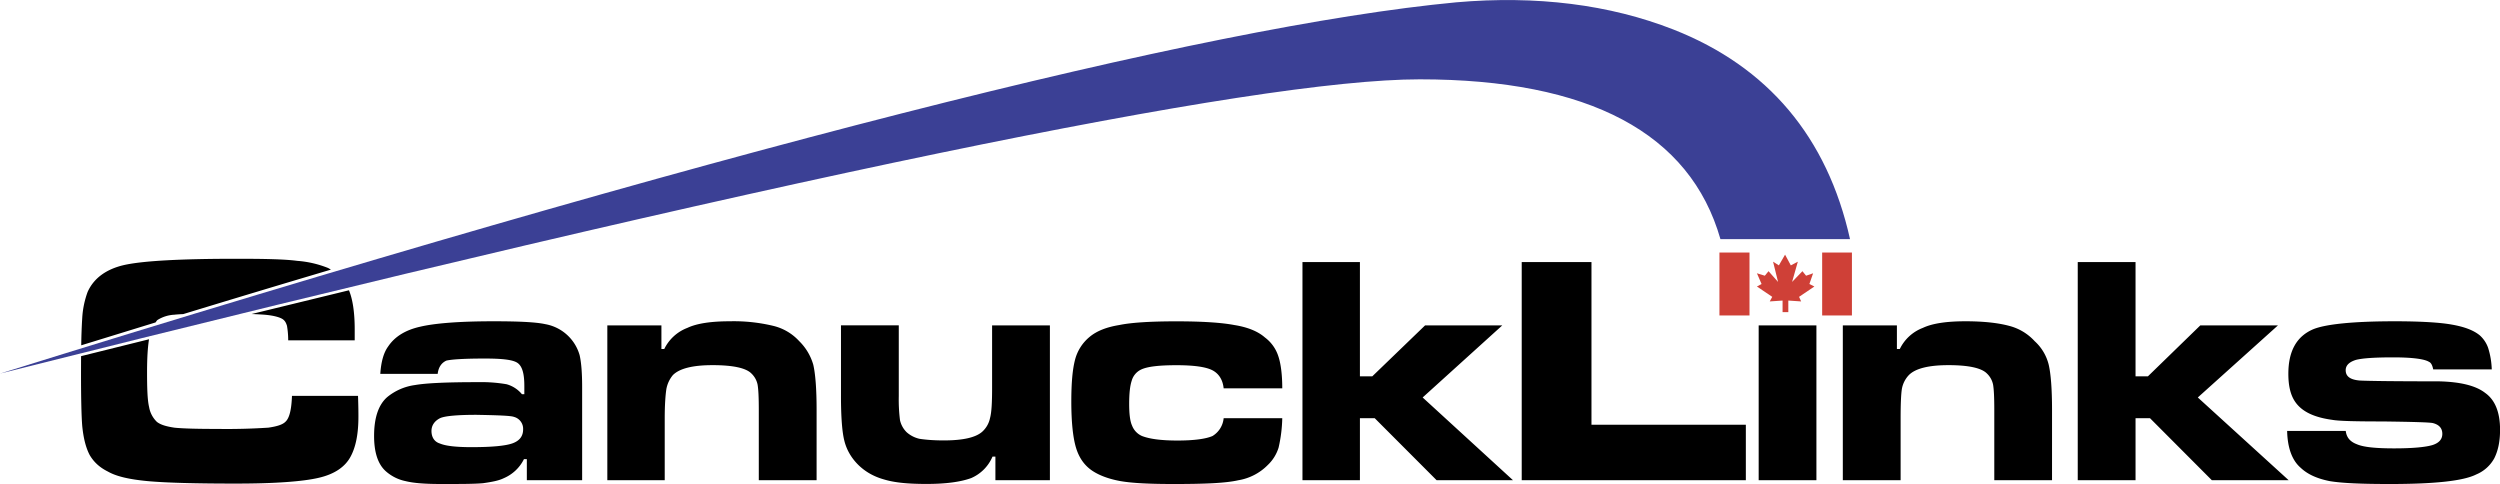
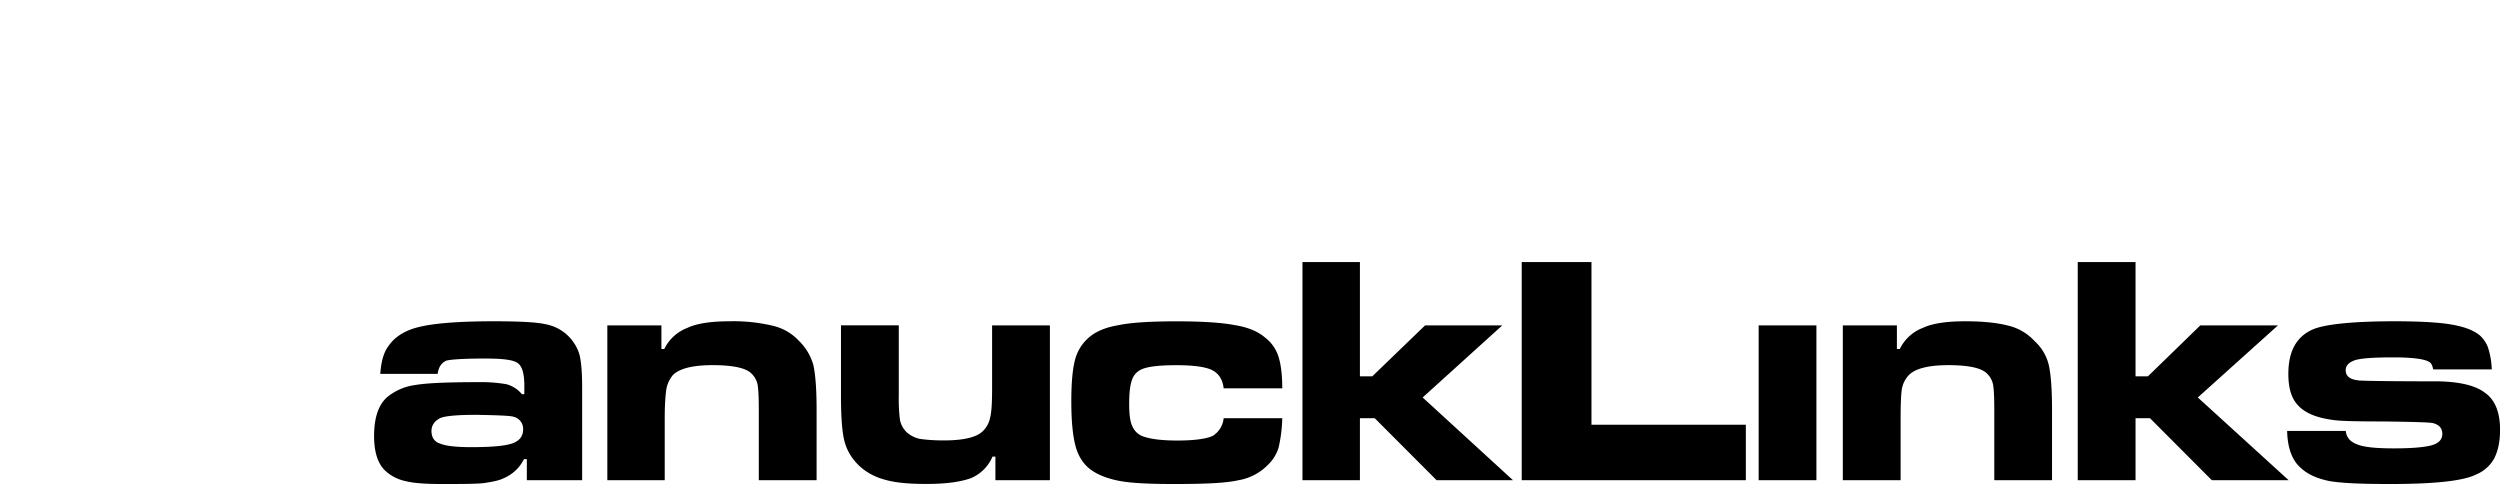
<svg xmlns="http://www.w3.org/2000/svg" width="2500" height="484" viewBox="0 0 43.078 8.338">
  <path d="M42.936 6.363a1.367 1.367 0 0 0-.063-.371.522.522 0 0 0-.143-.214c-.113-.093-.277-.15-.483-.186-.199-.036-.533-.057-.981-.057-.719 0-1.188.05-1.401.135-.292.122-.434.378-.434.771 0 .2.035.364.12.485.114.164.32.264.634.307.113.021.405.028.882.028.512.007.797.015.854.028.113.029.163.093.163.186s-.057.157-.17.193c-.121.036-.342.057-.662.057-.312 0-.526-.021-.64-.071-.114-.043-.178-.114-.192-.229h-1.01c.007.292.085.507.234.635.121.114.284.186.498.229.213.036.555.05 1.038.05.754 0 1.26-.05 1.487-.164a.629.629 0 0 0 .312-.278c.064-.128.1-.285.1-.492 0-.3-.085-.514-.256-.635-.164-.128-.434-.192-.804-.2-.782 0-1.23-.007-1.358-.014-.164-.014-.242-.071-.242-.178 0-.085.064-.143.178-.178.114-.029.327-.043.641-.043.327 0 .54.028.618.078.036.015.058.064.071.129h1.009v-.001zM27.423 4.515h-1.202v3.759h3.862v-.956h-2.66V4.515zM24.514 6.848l1.372-1.242h-1.33l-.91.878h-.213V4.515h-.99v3.759h.99V7.205h.255l1.067 1.069h1.316l-1.557-1.426zM30.304 5.606v2.668h.995V5.606h-.995zM31.754 5.606v2.667h.996V7.205c0-.243.007-.407.021-.5a.464.464 0 0 1 .121-.243c.113-.114.341-.171.683-.171.349 0 .569.05.661.143a.364.364 0 0 1 .107.192c.014.079.021.221.021.435v1.212h.995V7.062c0-.364-.021-.621-.057-.777a.806.806 0 0 0-.242-.407.898.898 0 0 0-.44-.264c-.186-.05-.434-.079-.754-.079s-.569.036-.733.114a.728.728 0 0 0-.397.364h-.05v-.407h-.932zM36.798 4.515h-.996v3.759h.996V7.205h.249l1.066 1.069h1.324l-1.566-1.426 1.381-1.242h-1.338l-.903.878h-.213V4.515zM11.397 6.013v-.407h-.932v2.667h.989V7.205c0-.243.014-.407.028-.5a.522.522 0 0 1 .113-.243c.114-.114.342-.171.684-.171.355 0 .576.05.668.143a.364.364 0 0 1 .107.192c.014.079.021.221.021.435v1.212h.996V7.062c0-.364-.021-.621-.057-.777a.928.928 0 0 0-.242-.407.887.887 0 0 0-.448-.264 2.906 2.906 0 0 0-.747-.079c-.32 0-.569.036-.733.114a.733.733 0 0 0-.398.364h-.049zM9.988 6.12a.752.752 0 0 0-.59-.535c-.164-.036-.463-.05-.896-.05-.598 0-1.017.036-1.259.093-.256.057-.441.171-.555.342-.078.107-.121.264-.135.471h.989c.014-.121.071-.192.149-.228.085-.021.306-.036.661-.036.306 0 .491.021.569.078.079.058.114.186.114.393v.143h-.042a.524.524 0 0 0-.264-.171 2.574 2.574 0 0 0-.491-.036c-.526 0-.889.015-1.088.05a.956.956 0 0 0-.477.207c-.155.135-.227.364-.227.67 0 .278.064.478.192.599a.734.734 0 0 0 .349.179c.142.036.348.05.618.05.327 0 .569 0 .719-.014.156-.022.271-.044.356-.086a.687.687 0 0 0 .348-.328h.05v.363h.953V6.669c0-.242-.014-.42-.043-.549zm-.974 1.277c0 .121-.064.199-.185.242s-.355.065-.704.065c-.271 0-.448-.021-.548-.064-.092-.029-.142-.108-.142-.215 0-.093.05-.171.149-.221.079-.036.285-.057.626-.057.377.007.598.015.647.036a.212.212 0 0 1 .157.214zM14.491 6.826c0 .364.021.621.057.763.036.15.114.292.235.414.121.121.27.207.448.257.186.057.427.078.733.078.341 0 .59-.036.768-.1a.7.7 0 0 0 .37-.371h.05v.406h.939V5.606h-.996v1.077c0 .243-.008.42-.036.521a.432.432 0 0 1-.135.235c-.114.1-.334.149-.662.149-.192 0-.327-.014-.419-.028a.494.494 0 0 1-.221-.114.417.417 0 0 1-.114-.207 2.838 2.838 0 0 1-.021-.414v-1.22h-.996v1.221zM18.773 5.806a.754.754 0 0 0-.249.393c-.043.164-.064.399-.064.72 0 .349.028.613.078.785.05.171.136.3.264.393.128.092.306.156.505.192.206.036.512.05.918.05.519 0 .889-.014 1.109-.064a.924.924 0 0 0 .512-.264.696.696 0 0 0 .186-.3 2.49 2.49 0 0 0 .063-.506h-1.01a.402.402 0 0 1-.192.307c-.113.05-.32.078-.604.078s-.483-.028-.611-.078a.32.32 0 0 1-.171-.179c-.036-.078-.05-.207-.05-.378s.014-.307.043-.393a.304.304 0 0 1 .156-.192c.113-.057.327-.078.619-.078s.498.028.612.085c.113.057.183.164.198.314h1.01c0-.25-.028-.442-.071-.563a.653.653 0 0 0-.228-.314c-.121-.106-.299-.178-.526-.214-.22-.042-.555-.064-.996-.064-.448 0-.783.021-.989.064-.213.035-.384.099-.512.206z" />
-   <path fill="#cf4037" d="M29.628 5.435h.518V4.351h-.518v1.084zM31.398 5.435h.513V4.351h-.513v1.084zM30.652 4.572l-.1-.064.086.349-.164-.185-.064.078-.136-.042.08.185-.08.043.264.178-.043.079.221-.015v.2h.099v-.2l.221.015L31 5.114l.264-.178-.086-.043.064-.185-.121.042-.063-.078-.178.185.099-.349-.121.064-.099-.185-.107.185z" />
-   <path d="M4.547 5.421c.178.014.292.05.334.085.036.029.05.064.064.107.007.043.021.128.021.25h1.146v-.186c0-.293-.034-.52-.099-.676l-1.678.409c.081.003.154.007.212.011zM1.396 6.419c0 .442.007.749.021.92.021.214.064.378.128.5.071.121.17.214.313.285.15.086.377.136.683.165.299.028.811.043 1.522.043.676 0 1.159-.036 1.43-.1.277-.064.462-.193.555-.378.085-.164.128-.385.128-.677 0-.05 0-.171-.007-.357H5.031c-.008.234-.043.385-.114.448-.05.05-.149.079-.292.1a11.1 11.1 0 0 1-.875.022c-.356 0-.597-.007-.74-.021-.143-.021-.242-.05-.306-.1a.463.463 0 0 1-.135-.257c-.028-.115-.035-.314-.035-.599 0-.247.012-.434.034-.568l-1.171.291-.001.283zM2.712 5.514a.602.602 0 0 1 .292-.092c.04-.005.094-.008.154-.011.869-.265 1.718-.521 2.544-.766-.018-.01-.033-.021-.053-.03a1.785 1.785 0 0 0-.526-.121c-.22-.029-.569-.036-1.053-.036-.96 0-1.607.036-1.928.107-.312.071-.526.228-.632.464a1.553 1.553 0 0 0-.093.449 9.018 9.018 0 0 0-.017.471l1.28-.394c.011-.013.02-.031.032-.041z" />
-   <path d="M25.092.039c1.384-.121 2.644.038 3.744.469 1.629.641 2.651 1.856 3.042 3.611h-2.233c-.521-1.826-2.263-2.753-5.181-2.753-2.86 0-11.097 1.708-24.464 5.07C12.305 2.604 20.751.449 25.092.039z" fill="#3b4095" />
</svg>